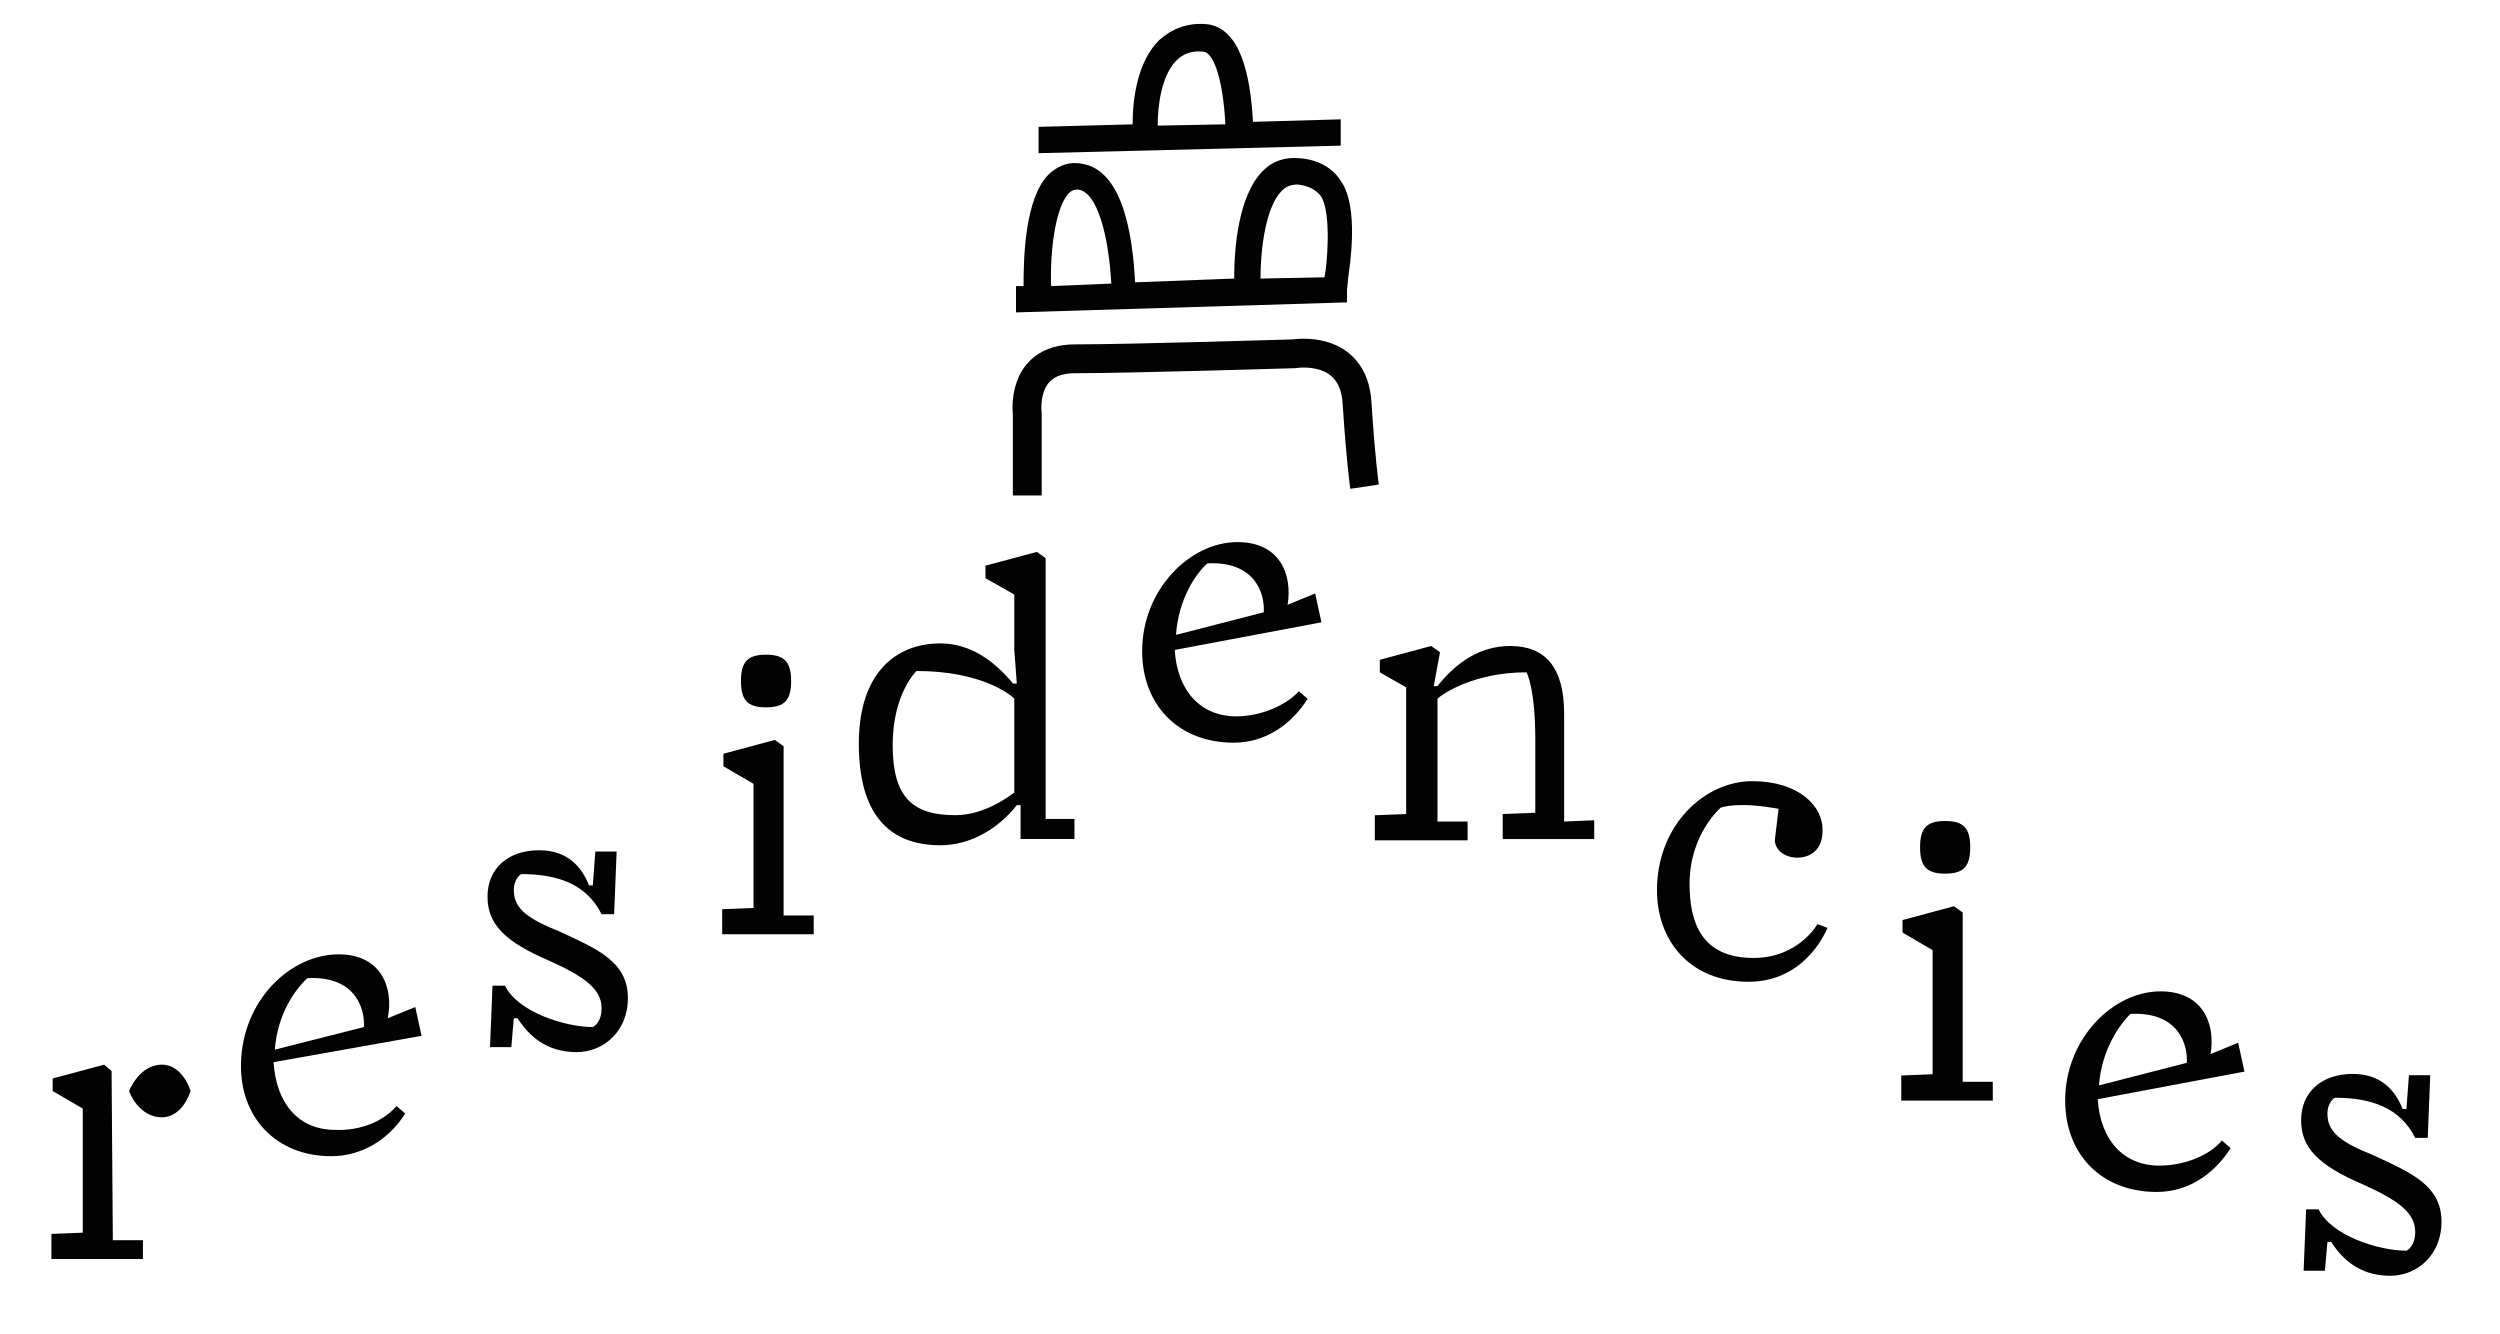
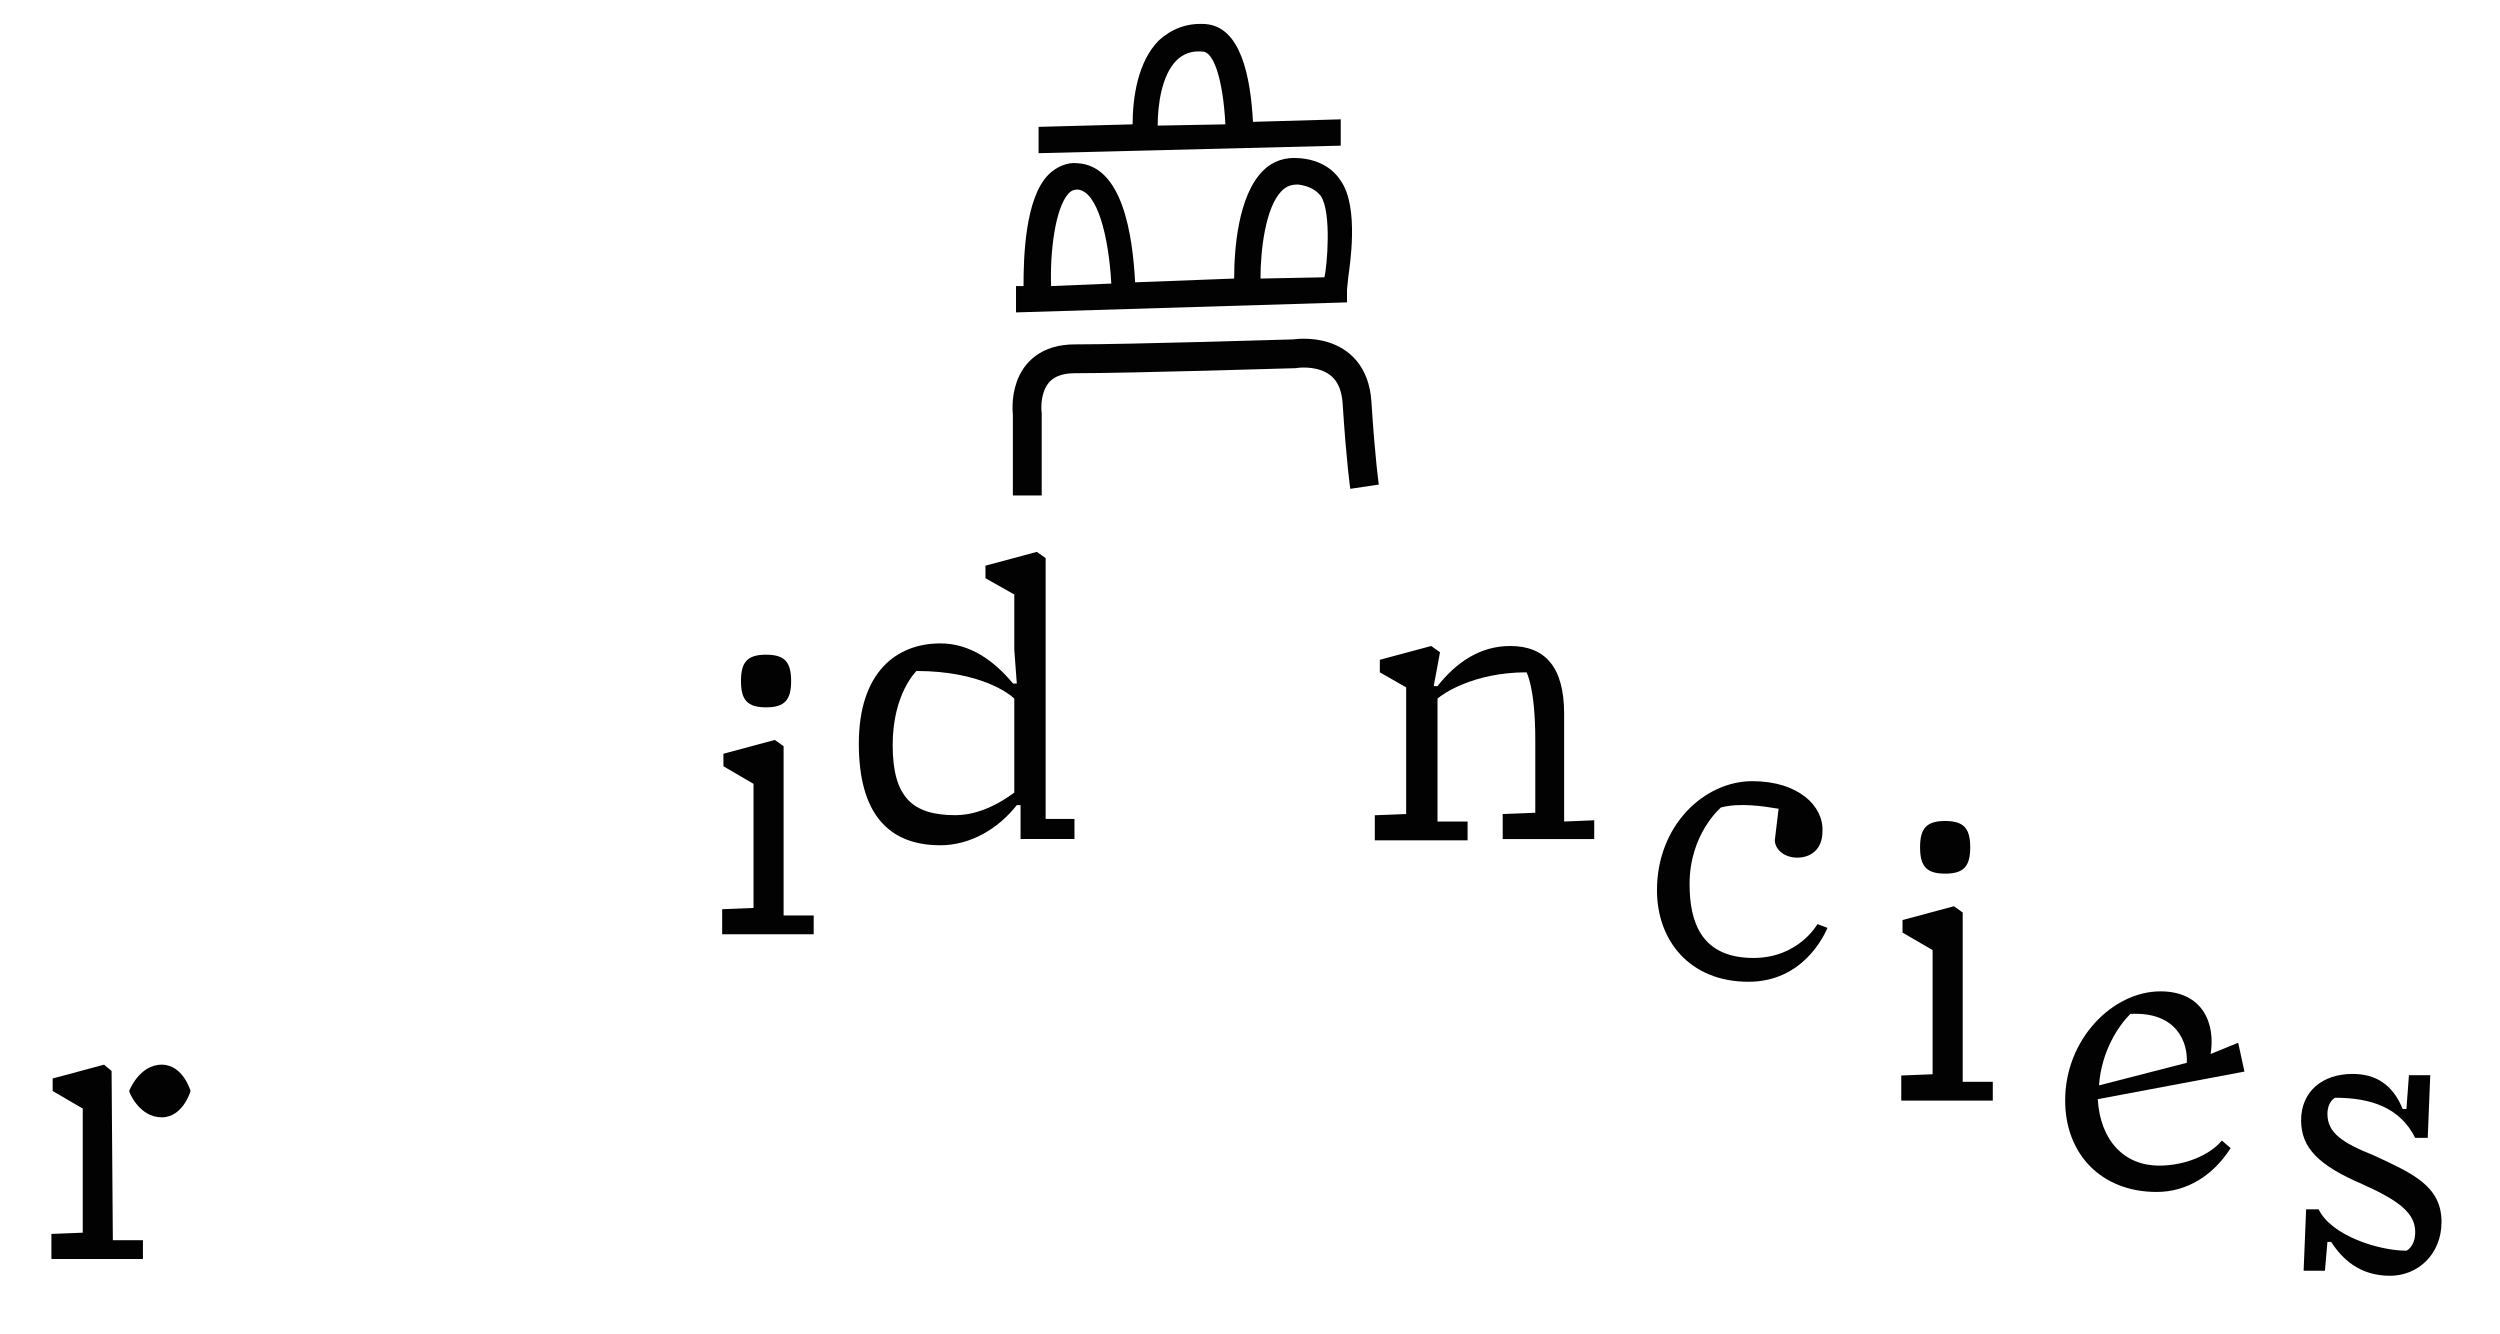
<svg xmlns="http://www.w3.org/2000/svg" xmlns:ns1="http://sodipodi.sourceforge.net/DTD/sodipodi-0.dtd" xmlns:ns2="http://www.inkscape.org/namespaces/inkscape" version="1.1" id="Calque_1" x="0px" y="0px" viewBox="0 0 199.4 106.372" xml:space="preserve" ns1:docname="chapo_residencies.svg" width="199.4" height="106.372" ns2:version="1.4 (e7c3feb100, 2024-10-09)">
  <defs id="defs37" />
  <style type="text/css" id="style2">.st0{fill:#FFFFFF;}	.st1{fill:#020203;}	.st2{fill:none;stroke:#020203;stroke-width:2.3;stroke-miterlimit:10;}</style>
  <g id="g8" transform="translate(-6.563,-9.482)">
    <path class="st1" d="m 89.4,21.7 v -2.1 l 7.5,-0.2 c 0,-2.1 0.4,-5 2.1,-6.7 1,-0.9 2.2,-1.4 3.7,-1.3 2.8,0.2 3.6,4.1 3.8,7.8 l 7,-0.2 v 2.1 z m 13.1,-8.1 c -0.9,-0.1 -1.6,0.2 -2.1,0.7 -1.2,1.2 -1.5,3.6 -1.5,5.2 l 5.4,-0.1 c -0.2,-3.8 -1,-5.8 -1.8,-5.8 z" id="path6" />
  </g>
  <g id="g12" transform="translate(-6.563,-9.482)">
    <path class="st1" d="m 87.6,34.4 v -2.1 h 0.6 c 0,-2.2 0.1,-7 2,-8.9 0.6,-0.6 1.5,-1 2.3,-0.9 3.6,0.2 4.4,5.7 4.6,9.5 l 7.9,-0.3 c 0,-2.3 0.3,-6.6 2.3,-8.6 0.8,-0.8 1.8,-1.1 2.9,-1 1.4,0.1 2.6,0.7 3.3,1.8 1.5,2.1 0.7,6.9 0.6,7.7 l -0.1,1 v 0 1 z m 4.9,-9.8 c -0.3,0 -0.5,0.1 -0.7,0.3 -1.1,1.2 -1.5,4.8 -1.4,7.4 l 4.8,-0.2 C 95,28.4 94.1,24.7 92.5,24.6 Z m 19.7,7 c 0.2,-0.8 0.6,-5.2 -0.3,-6.5 -0.4,-0.5 -1,-0.8 -1.8,-0.9 v 0 c -0.5,0 -0.9,0.1 -1.3,0.5 -1.3,1.3 -1.7,4.7 -1.7,7 l 5.1,-0.1" id="path10" />
  </g>
  <path class="st2" d="m 81.937,39.518 v -6.5 c 0,0 -0.6,-4.4 3.8,-4.4 4.4,0 17.5,-0.4 17.5,-0.4 0,0 4.7,-0.8 5,3.9 0.3,4.7 0.6,6.7 0.6,6.7" id="path14" />
  <path class="st1" d="m 9,98.918 h 2.4 v 1.5 H 4.1 v -2 l 2.5,-0.1 v -9.9 l -2.4,-1.4 v -1 l 4.1,-1.1 0.6,0.5 v 0 z m 6.2,-11.9 c 0,0 -0.6,2.1 -2.3,2.1 -1.8,0 -2.6,-2 -2.6,-2.1 0,0 0.8,-2.1 2.6,-2.1 1.7,0 2.3,2.1 2.3,2.1 z" id="path16" />
-   <path class="st1" d="m 50.082,79.618 c 0,2.6 -1.9,4.3 -4.1,4.3 -2.4,0 -3.8,-1.3 -4.7,-2.7 h -0.3 l -0.2,2.3 h -1.7 l 0.2,-4.9 h 1 c 1,2.1 4.8,3.3 7,3.3 0,0 0.7,-0.3 0.7,-1.5 0,-1.5 -1.3,-2.5 -4.2,-3.8 -3.5,-1.5 -4.9,-2.9 -4.9,-5.1 0,-2.3 1.7,-3.7 4.1,-3.7 1.8,0 3.2,0.8 4,2.8 h 0.3 l 0.2,-2.7 h 1.7 l -0.2,5 h -1 c -1.2,-2.4 -3.5,-3.2 -6.4,-3.2 0,0 -0.6,0.3 -0.6,1.3 0,1.5 1.2,2.3 3.7,3.3 3,1.4 5.4,2.4 5.4,5.3 z" id="path18" />
  <path class="st1" d="m 64.9,73.018 v 1.5 h -7.3 v -2 l 2.5,-0.1 v -9.9 l -2.4,-1.4 v -1 l 4.1,-1.1 0.7,0.5 v 13.5 z m -5.8,-18.7 c 0,-1.5 0.5,-2.1 2,-2.1 1.5,0 2,0.6 2,2.1 0,1.5 -0.5,2.1 -2,2.1 -1.5,0 -2,-0.6 -2,-2.1 z" id="path20" />
  <path class="st1" d="m 85.7,65.418 v 1.5 h -4.3 v -2.7 h -0.3 c -1.5,1.9 -3.7,3.2 -6.1,3.2 -4.2,0 -6.5,-2.6 -6.5,-8.1 0,-5.7 3,-8 6.5,-8 2.4,0 4.3,1.4 5.8,3.2 h 0.3 l -0.2,-2.7 v -4.4 l -2.3,-1.3 v -1 l 4.1,-1.1 0.7,0.5 v 20.8 h 2.3 z m -4.8,-2.2 v -7.5 c -0.3,-0.3 -2.6,-2.2 -7.8,-2.2 0,0 -1.9,1.8 -1.9,5.9 0,4.2 1.6,5.6 5,5.6 2.4,0 4.4,-1.6 4.7,-1.8 z" id="path22" />
-   <path class="st1" d="m 103.597,55.137 0.7,0.6 c -1.4,2.2 -3.5,3.5 -5.9,3.5 -4.4,0 -7.3,-3 -7.3,-7.3 0,-4.9 3.8,-8.7 7.6,-8.7 3.4,0 4.4,2.6 4,5 l 2.2,-0.9 0.5,2.3 -11.7,2.2 c 0.2,3.3 2.1,5.3 4.9,5.3 2,0 4,-0.9 5,-2 z m -9.8,-4.5 7,-1.8 c 0.1,-1.5 -0.7,-4.1 -4.5,-3.9 -1,0.9 -2.3,2.9 -2.5,5.7 z" id="path24" />
  <path class="st1" d="m 127.155,65.425 v 1.5 h -7.3 v -2 l 2.6,-0.1 v -5.8 c 0,-4.2 -0.7,-5.4 -0.7,-5.4 -4.3,0 -6.8,1.8 -7.1,2.1 v 9.8 h 2.4 v 1.5 h -7.4 v -2 l 2.5,-0.1 v -10.1 l -2.1,-1.2 v -1 l 4.1,-1.1 0.7,0.5 -0.5,2.7 h 0.3 c 1.5,-1.9 3.4,-3.2 5.8,-3.2 2.8,0 4.3,1.7 4.3,5.4 v 8.6 z" id="path26" />
  <path class="st1" d="m 145.76,74.006 c -0.3,0.7 -2,4.3 -6.3,4.3 -4.7,0 -7.3,-3.3 -7.3,-7.3 0,-5.2 3.8,-8.7 7.6,-8.7 3.7,0 5.7,2 5.6,4 0,1.5 -1,2.1 -2,2.1 -1.1,0 -1.8,-0.7 -1.8,-1.4 l 0.3,-2.5 c -1.2,-0.2 -3.1,-0.5 -4.6,-0.1 0,0 -2.5,2.1 -2.5,6.1 0,3 0.9,5.9 5.1,5.9 3.6,0 5.1,-2.7 5.1,-2.7 z" id="path28" />
  <path class="st1" d="m 177.217,90.97 0.7,0.6 c -1.4,2.2 -3.5,3.5 -5.9,3.5 -4.4,0 -7.3,-3 -7.3,-7.3 0,-4.9 3.8,-8.7 7.6,-8.7 3.4,0 4.4,2.6 4,5 l 2.2,-0.9 0.5,2.3 -11.7,2.2 c 0.2,3.3 2.1,5.3 4.9,5.3 2,0 4,-0.8 5,-2 z m -9.8,-4.4 7,-1.8 c 0.1,-1.5 -0.7,-4.1 -4.5,-3.9 -0.9,0.9 -2.3,2.9 -2.5,5.7 z" id="path30" />
-   <path class="st1" d="m 31.622,88.218 0.7,0.6 c -1.4,2.2 -3.6,3.4 -5.9,3.4 -4.4,0 -7.3,-3.1 -7.2,-7.4 0.1,-5 3.9,-8.7 7.8,-8.7 3.4,0 4.4,2.7 3.9,5.1 l 2.2,-0.9 0.5,2.3 -11.8,2.1 c 0.2,3.3 2,5.4 4.9,5.4 2,0.1 3.9,-0.7 4.9,-1.9 z m -9.7,-4.5 7.1,-1.8 c 0.1,-1.5 -0.7,-4.1 -4.5,-3.9 -1,0.9 -2.4,2.9 -2.6,5.7 z" id="path32" ns1:nodetypes="ccscscccccccccc" />
  <path class="st1" d="m 158.945,86.282 v 1.5 h -7.3 v -2 l 2.5,-0.1 v -9.9 l -2.4,-1.4 v -1 l 4.1,-1.1 0.7,0.5 v 13.5 z m -5.8,-18.7 c 0,-1.5 0.5,-2.1 2,-2.1 1.5,0 2,0.6 2,2.1 0,1.5 -0.5,2.1 -2,2.1 -1.5,0 -2,-0.6 -2,-2.1 z" id="path1" />
  <path class="st1" d="m 194.736,97.456 c 0,2.6 -1.9,4.3 -4.1,4.3 -2.4,0 -3.8,-1.3 -4.7,-2.7 h -0.3 l -0.2,2.3 h -1.7 l 0.2,-4.9 h 1 c 1,2.1 4.8,3.3 7,3.3 0,0 0.7,-0.3 0.7,-1.5 0,-1.5 -1.3,-2.5 -4.2,-3.8 -3.5,-1.5 -4.9,-2.9 -4.9,-5.1 0,-2.3 1.7,-3.7 4.1,-3.7 1.8,0 3.2,0.8 4,2.8 h 0.3 l 0.2,-2.7 h 1.7 l -0.2,5 h -1 c -1.2,-2.4 -3.5,-3.2 -6.4,-3.2 0,0 -0.6,0.3 -0.6,1.3 0,1.5 1.2,2.3 3.7,3.3 3,1.4 5.4,2.4 5.4,5.3 z" id="path2" />
</svg>